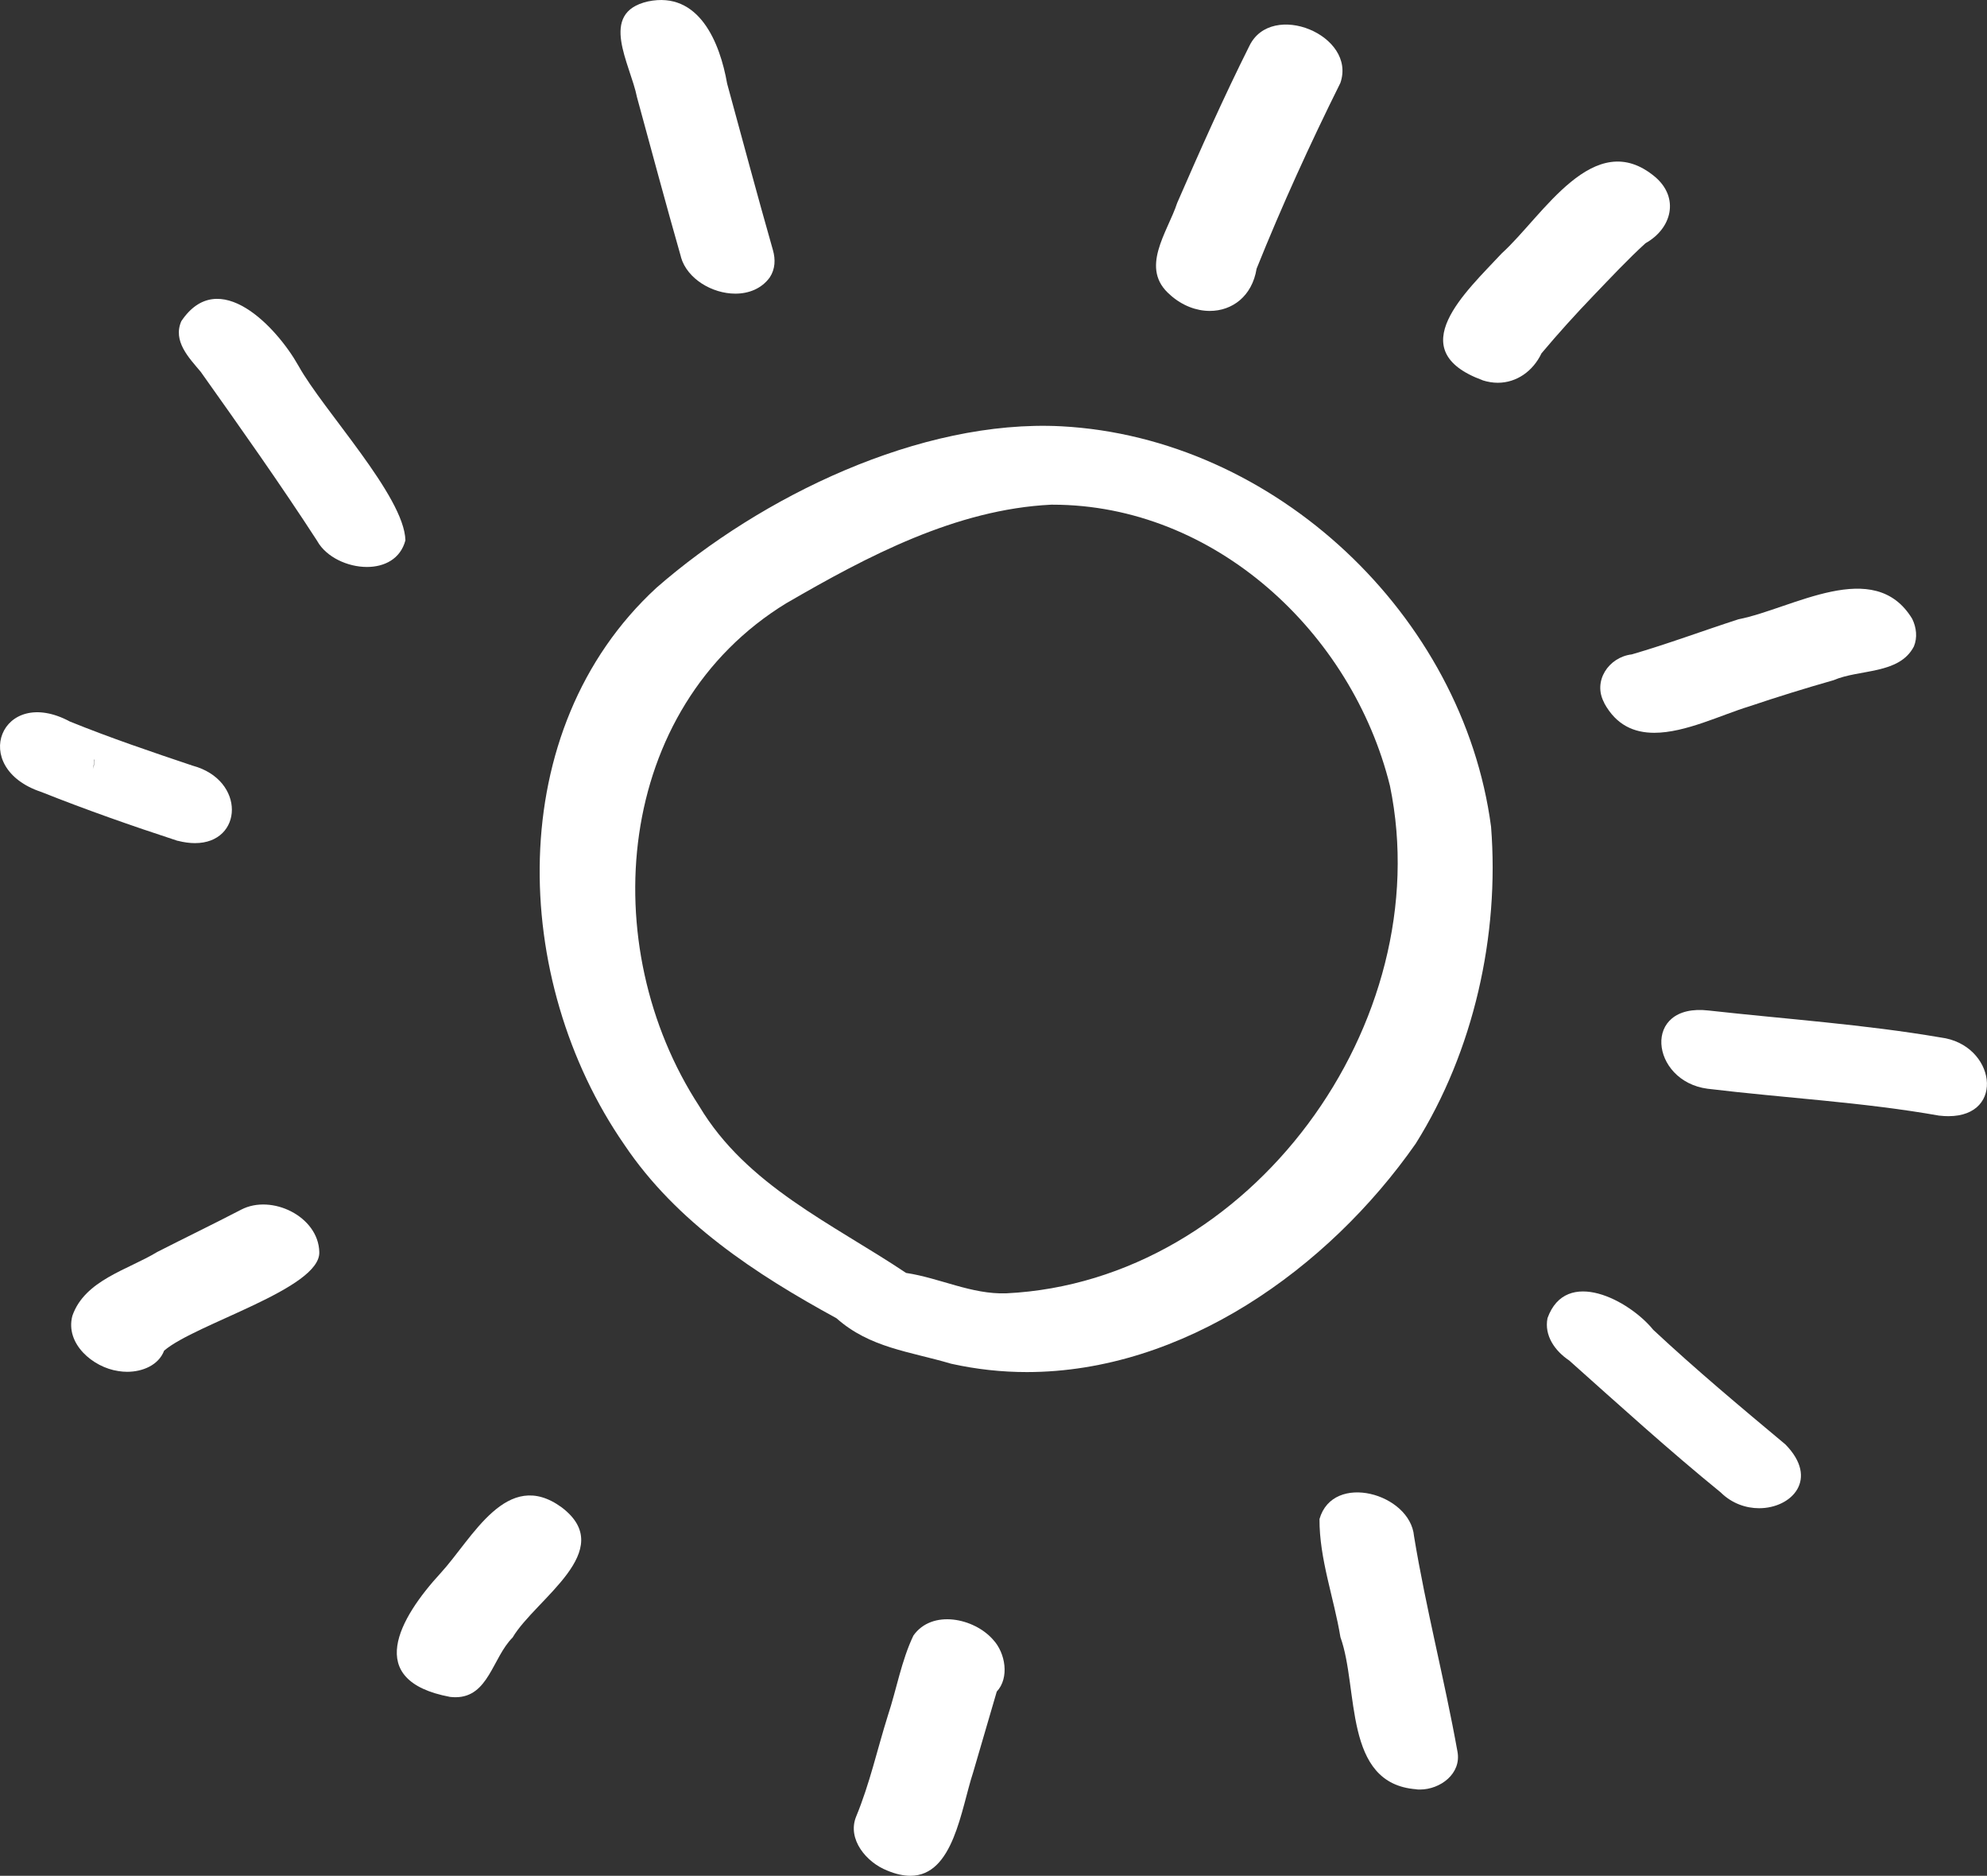
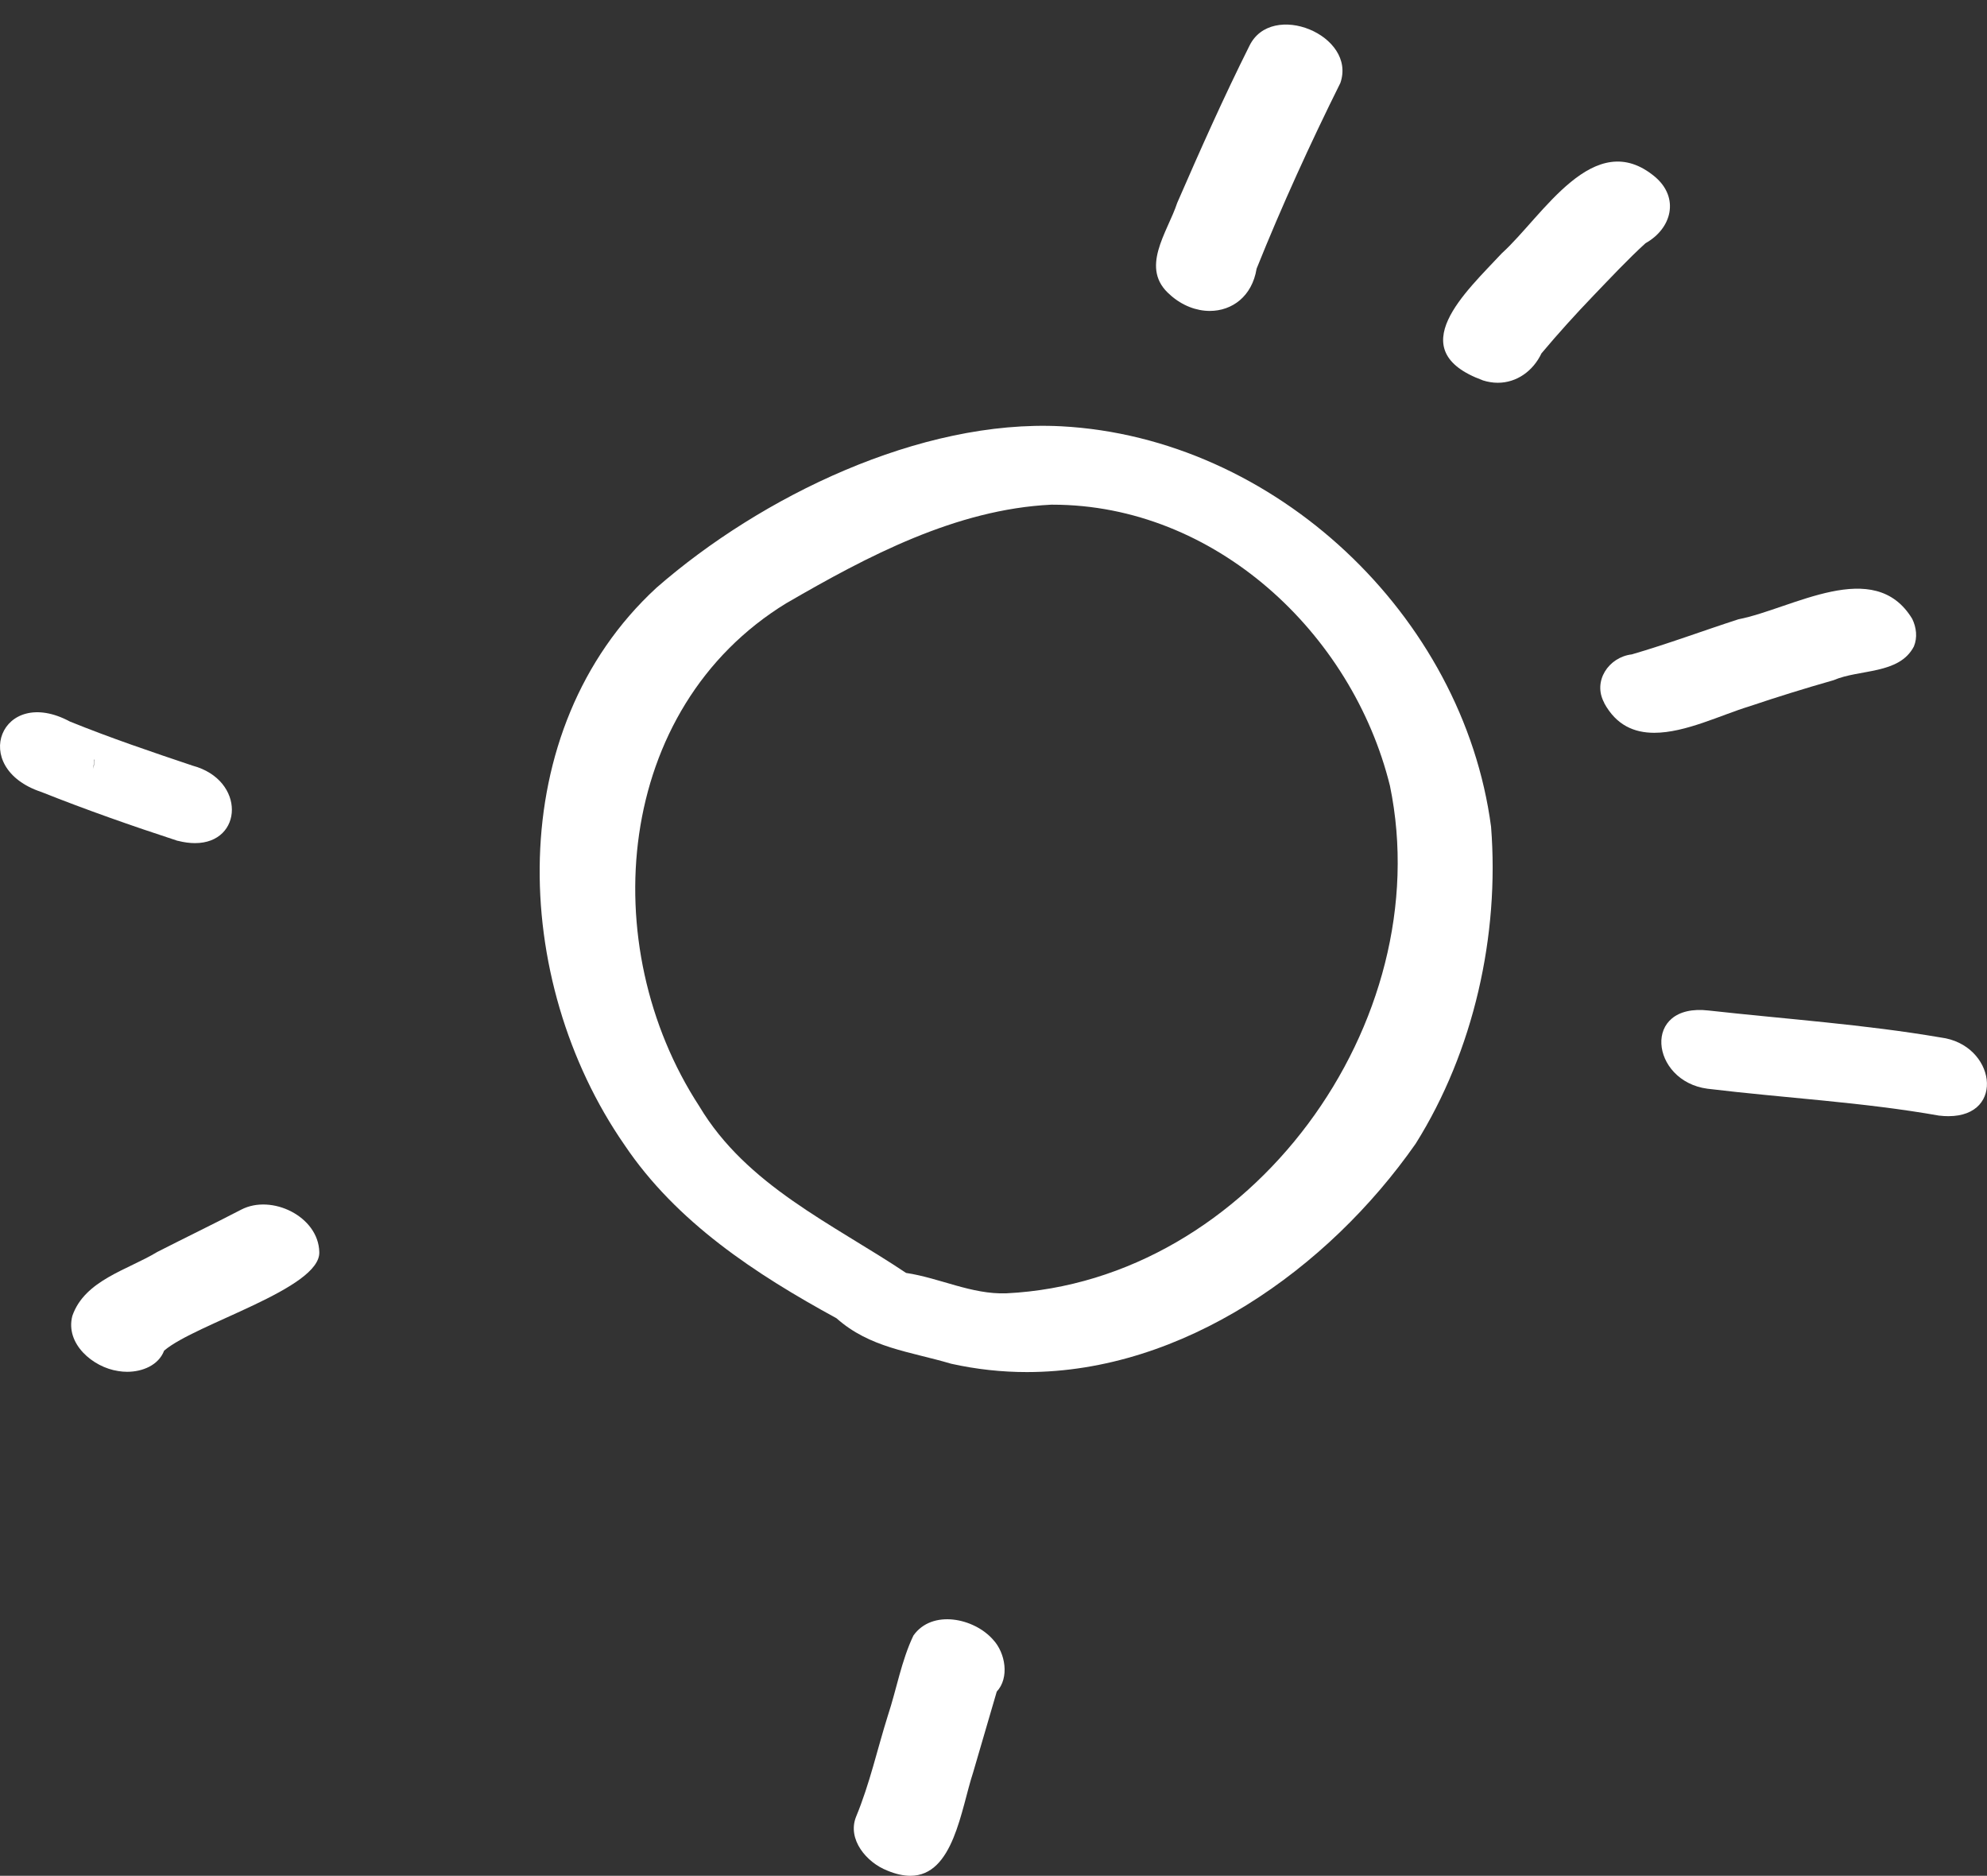
<svg xmlns="http://www.w3.org/2000/svg" id="Illustration" viewBox="0 0 293.24 276.79">
  <rect x="0" y="0" width="293.24" height="276.79" fill="#333333" stroke="none" />
  <defs>
    <style>.cls-1{fill:#fff;stroke-width:0px;}</style>
  </defs>
  <path class="cls-1" d="M116.07,88.99c-25.4,15.54-28.3,50.57-12.88,74.23,7,11.73,19.65,17.34,30.53,24.61,4.99.75,9.66,3.19,14.79,3.01,36.07-1.76,63.82-39.97,56.62-74.88-5.59-22.64-25.9-41.49-49.8-41.49h-.2c-14.05.69-27.1,7.59-39.05,14.52ZM140.34,201.22c-6.05-1.79-11.98-2.33-16.89-6.7-11.89-6.49-23.63-14.16-31.31-25.61-16.8-24.25-18.03-61.23,4.75-82.19,15.42-13.46,38.91-24.87,59.7-23.82,31.54,1.66,59.33,27.89,63.46,59.09,1.26,16.03-2.56,33.11-11.12,46.76-12.96,18.55-34.41,33.7-57.37,33.71-3.71,0-7.46-.4-11.23-1.24Z" />
  <path class="cls-1" d="M172.74,43.55c-4.66-3.91-.45-9.23.99-13.61,3.39-7.79,6.85-15.57,10.66-23.18,3.28-6.73,15.86-1.56,13.42,5.48-4.46,8.97-8.63,18.11-12.36,27.4-.67,4.12-3.64,6.24-6.91,6.24-1.97,0-4.05-.77-5.81-2.33Z" />
  <path class="cls-1" d="M218.81,56.11c-12.11-4.43-2.44-13.07,2.83-18.74,6.02-5.43,13.59-18.86,22.64-11.25,3.59,3.08,2.46,7.59-1.44,9.77-2.68,2.45-5.16,5.11-7.68,7.73-2.65,2.76-5.21,5.59-7.67,8.52-1.25,2.63-3.67,4.34-6.45,4.34-.72,0-1.47-.12-2.23-.36Z" />
  <path class="cls-1" d="M236.76,103.72c-1.76-3.19.64-6.76,4.06-7.16,5.3-1.54,10.48-3.48,15.74-5.18,7.94-1.55,20.04-9.29,25.64-.07.62,1.27.8,2.75.25,4.08-2.16,4.16-8.02,3.32-11.86,4.98-4.18,1.19-8.31,2.47-12.43,3.86-4.1,1.24-9.43,3.9-14.02,3.9-2.96,0-5.6-1.1-7.4-4.4Z" />
  <path class="cls-1" d="M286.24,164.63c-11.34-2.01-22.85-2.6-34.25-3.98-8.44-1.11-9.77-12.7.18-11.54,11.42,1.27,22.91,2.04,34.25,3.98,8.04,1.02,9.64,11.61,1.13,11.61-.41,0-.86-.02-1.32-.08Z" />
-   <path class="cls-1" d="M253.98,220.25c-7.68-6.25-15.01-12.91-22.4-19.5-2.11-1.41-3.71-3.68-3.2-6.25,2.73-7.58,12.07-2.64,15.61,1.73,6.29,5.87,12.89,11.39,19.49,16.9,5.02,5.1.96,9.42-3.87,9.42-1.93,0-3.99-.69-5.64-2.3Z" />
-   <path class="cls-1" d="M209.01,264.02c-10.84-.82-8.44-14.84-11.19-22.44-.95-5.79-3.12-11.54-3.09-17.43,1.98-6.96,13.39-3.78,13.95,2.52,1.75,10.66,4.5,21.14,6.41,31.78.62,3.27-2.54,5.61-5.54,5.61-.18,0-.36,0-.54-.03Z" />
  <path class="cls-1" d="M130.93,276.01c-3.01-1.16-5.94-4.59-4.59-7.94,2.02-4.88,3.11-9.89,4.68-14.89,1.3-3.92,2-8.11,3.78-11.84,2.75-3.9,8.96-2.59,11.76.61,1.84,1.97,2.43,5.64.54,7.66-1.16,3.98-2.32,7.96-3.49,11.94-1.79,5.44-2.88,15.24-9.26,15.24-1,0-2.14-.24-3.43-.78Z" />
-   <path class="cls-1" d="M66.41,250.39c-12.79-2.4-7.49-11.62-1.38-18.27,4.7-5.11,9.76-15.62,17.87-9.69,8.38,6.36-3.9,13.52-7.25,19.2-2.98,2.98-3.54,8.81-8.44,8.81-.26,0-.52-.02-.8-.05Z" />
  <path class="cls-1" d="M17.46,202.31c-3.75-.54-7.87-4.04-6.78-8.15,1.83-5.27,8.18-6.78,12.54-9.43,4.12-2.1,8.28-4.11,12.38-6.24,4.48-2.33,11.39.99,11.52,6.25.23,5.41-18.28,10.58-22.9,14.56-.82,2.16-3.21,3.12-5.46,3.12-.45,0-.88-.04-1.3-.11Z" />
  <path class="cls-1" d="M13.69,113.54c.05-.19.11-.38.17-.57h0c.03-.26.05-.54.08-.8-.01-.06-.02-.11-.04-.17,0,.51-.07,1.02-.21,1.55ZM26.21,124.07c-6.76-2.21-13.48-4.57-20.09-7.2-10.84-3.58-5.92-15.84,4.2-10.4,5.95,2.41,12.03,4.47,18.11,6.51,7.85,2.11,7.48,11.43.34,11.43-.77,0-1.62-.11-2.55-.35Z" />
-   <path class="cls-1" d="M46.87,79.91c-5.41-8.36-11.6-17.09-17.25-25.05-1.75-2.08-4.15-4.53-2.86-7.47,5.52-8.23,14.09.88,17.29,6.59,3.67,6.61,15.63,19.25,15.78,25.75-.73,2.76-3.11,3.93-5.68,3.93-2.86,0-5.96-1.45-7.29-3.75Z" />
-   <path class="cls-1" d="M100.51,37.96c-2.24-7.84-4.35-15.73-6.5-23.6-.98-4.95-5.78-12.47,1.62-14.15,7.53-1.57,10.62,6.07,11.68,12.13,2.24,8.19,4.43,16.4,6.76,24.57.39,1.37.34,2.79-.46,4.01-1.21,1.68-3.11,2.41-5.09,2.41-3.41,0-7.09-2.17-8.02-5.36Z" />
</svg>